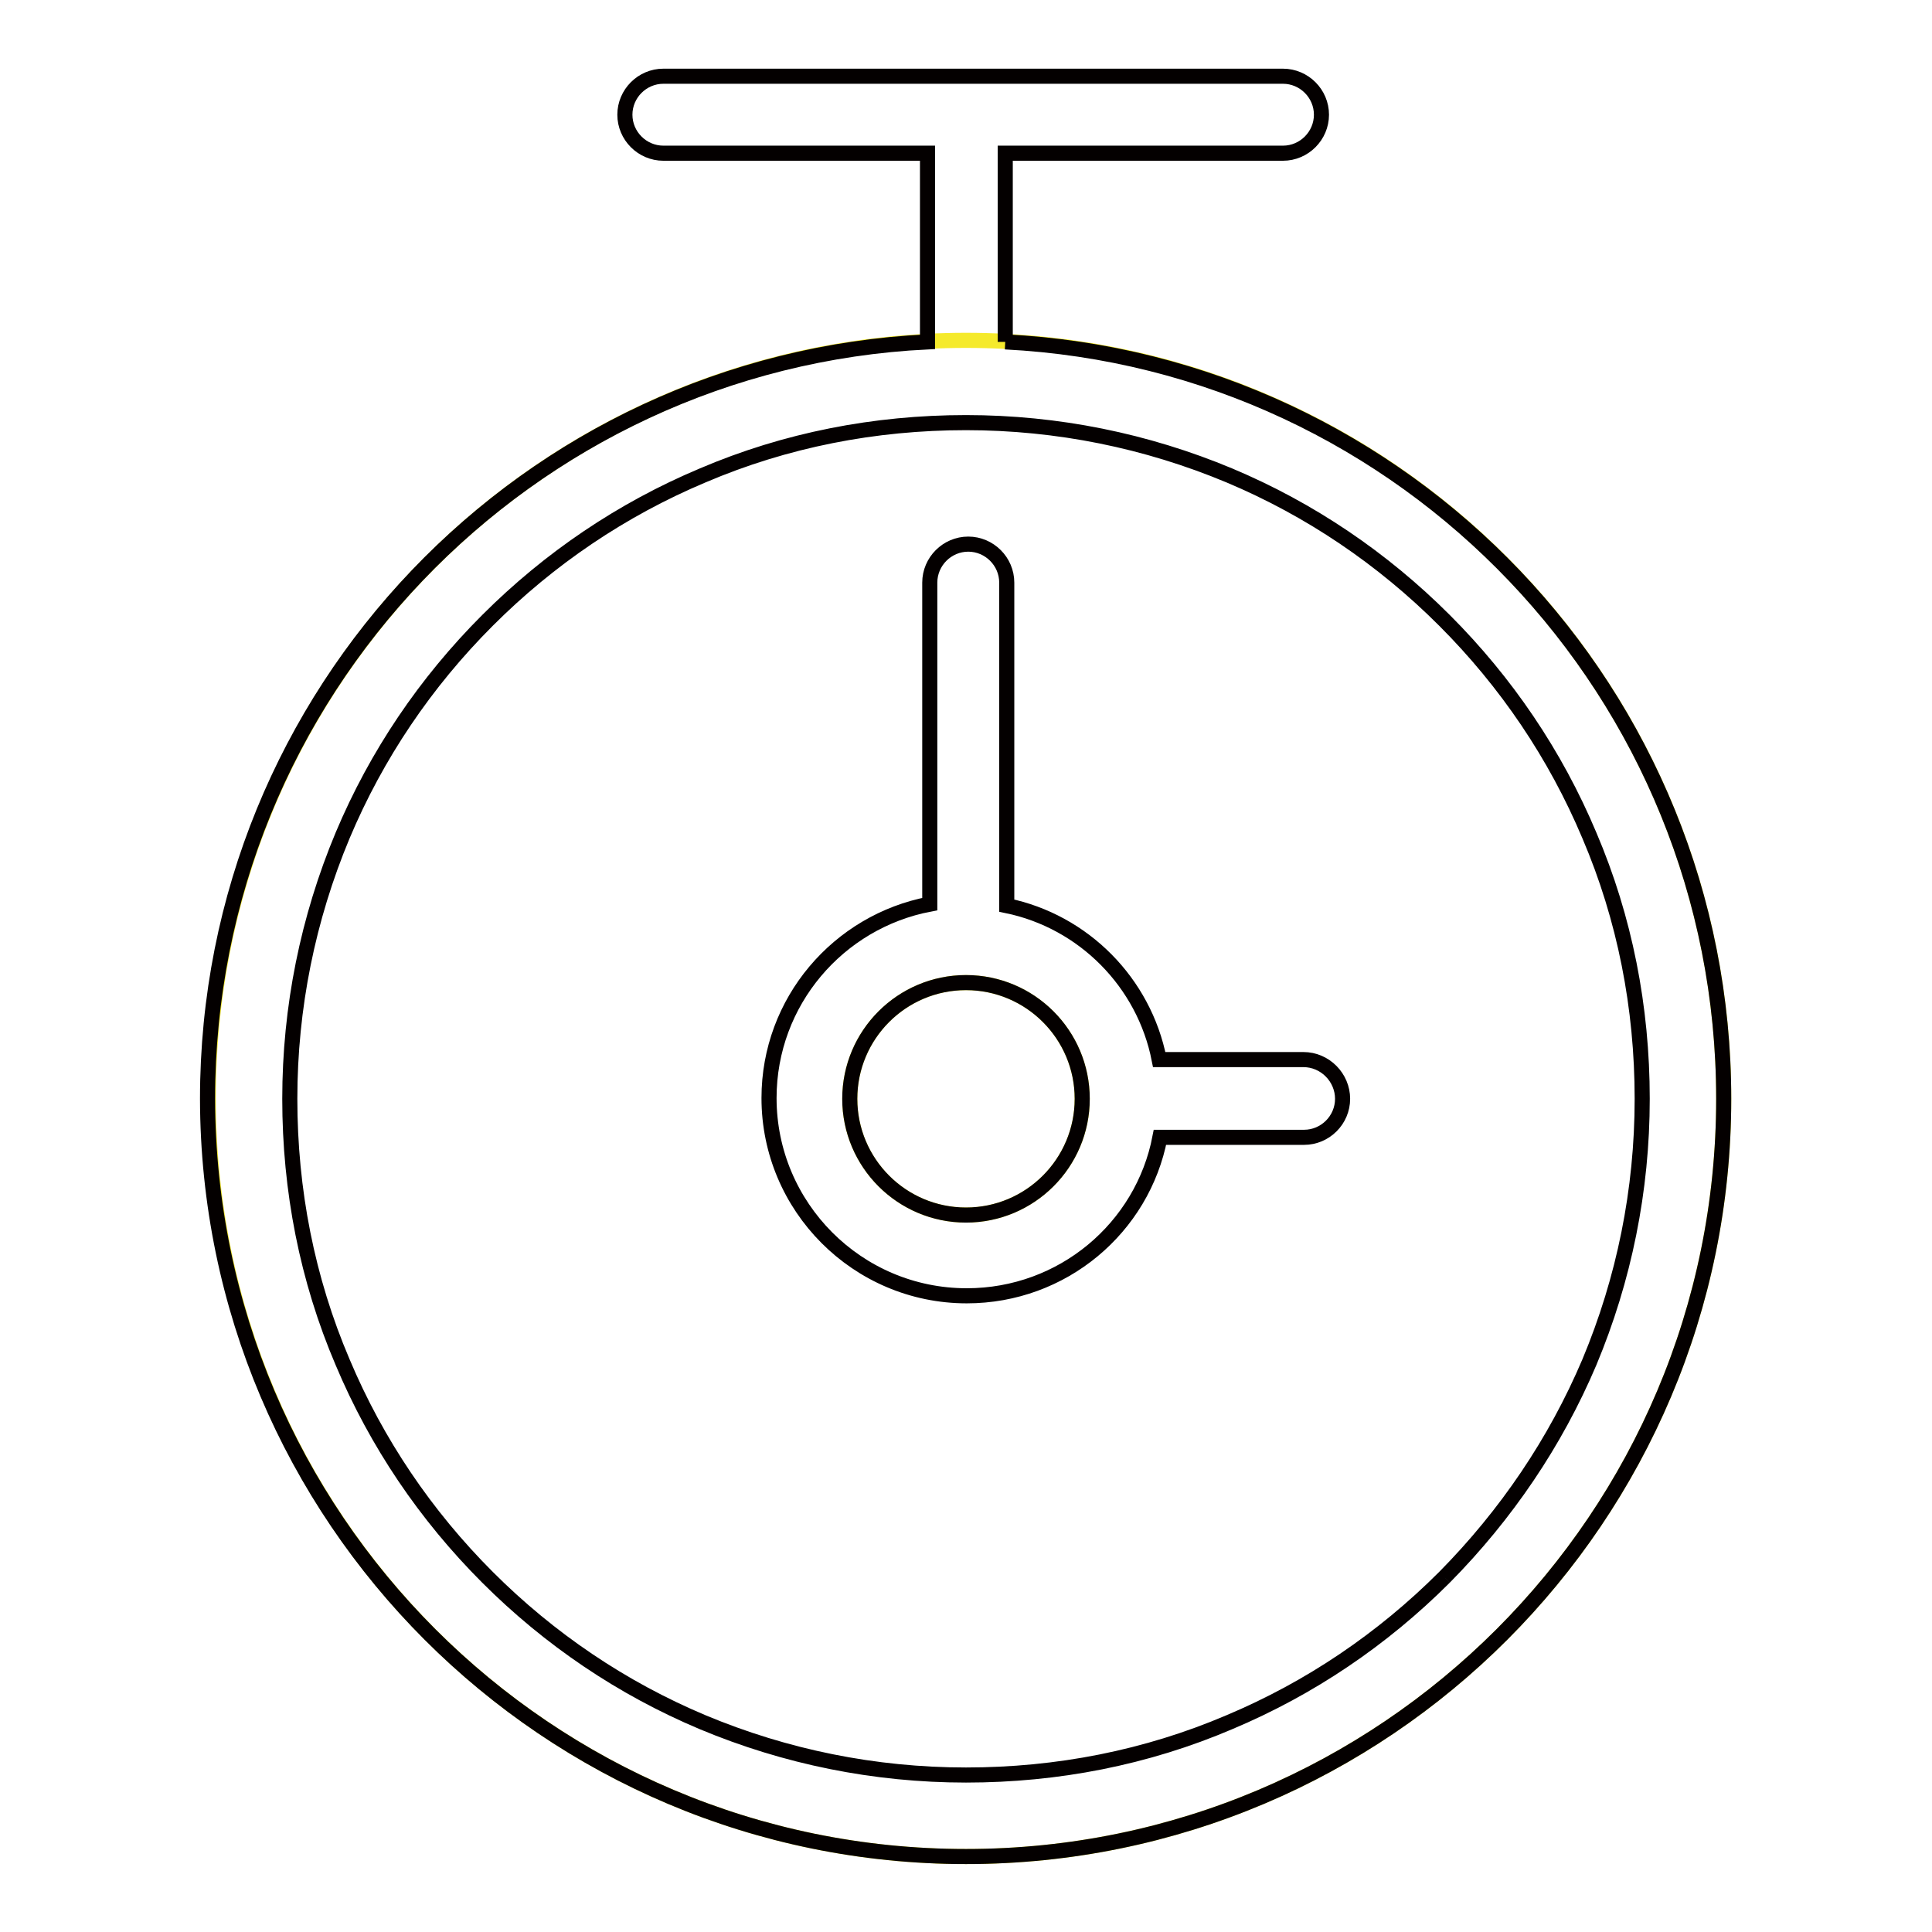
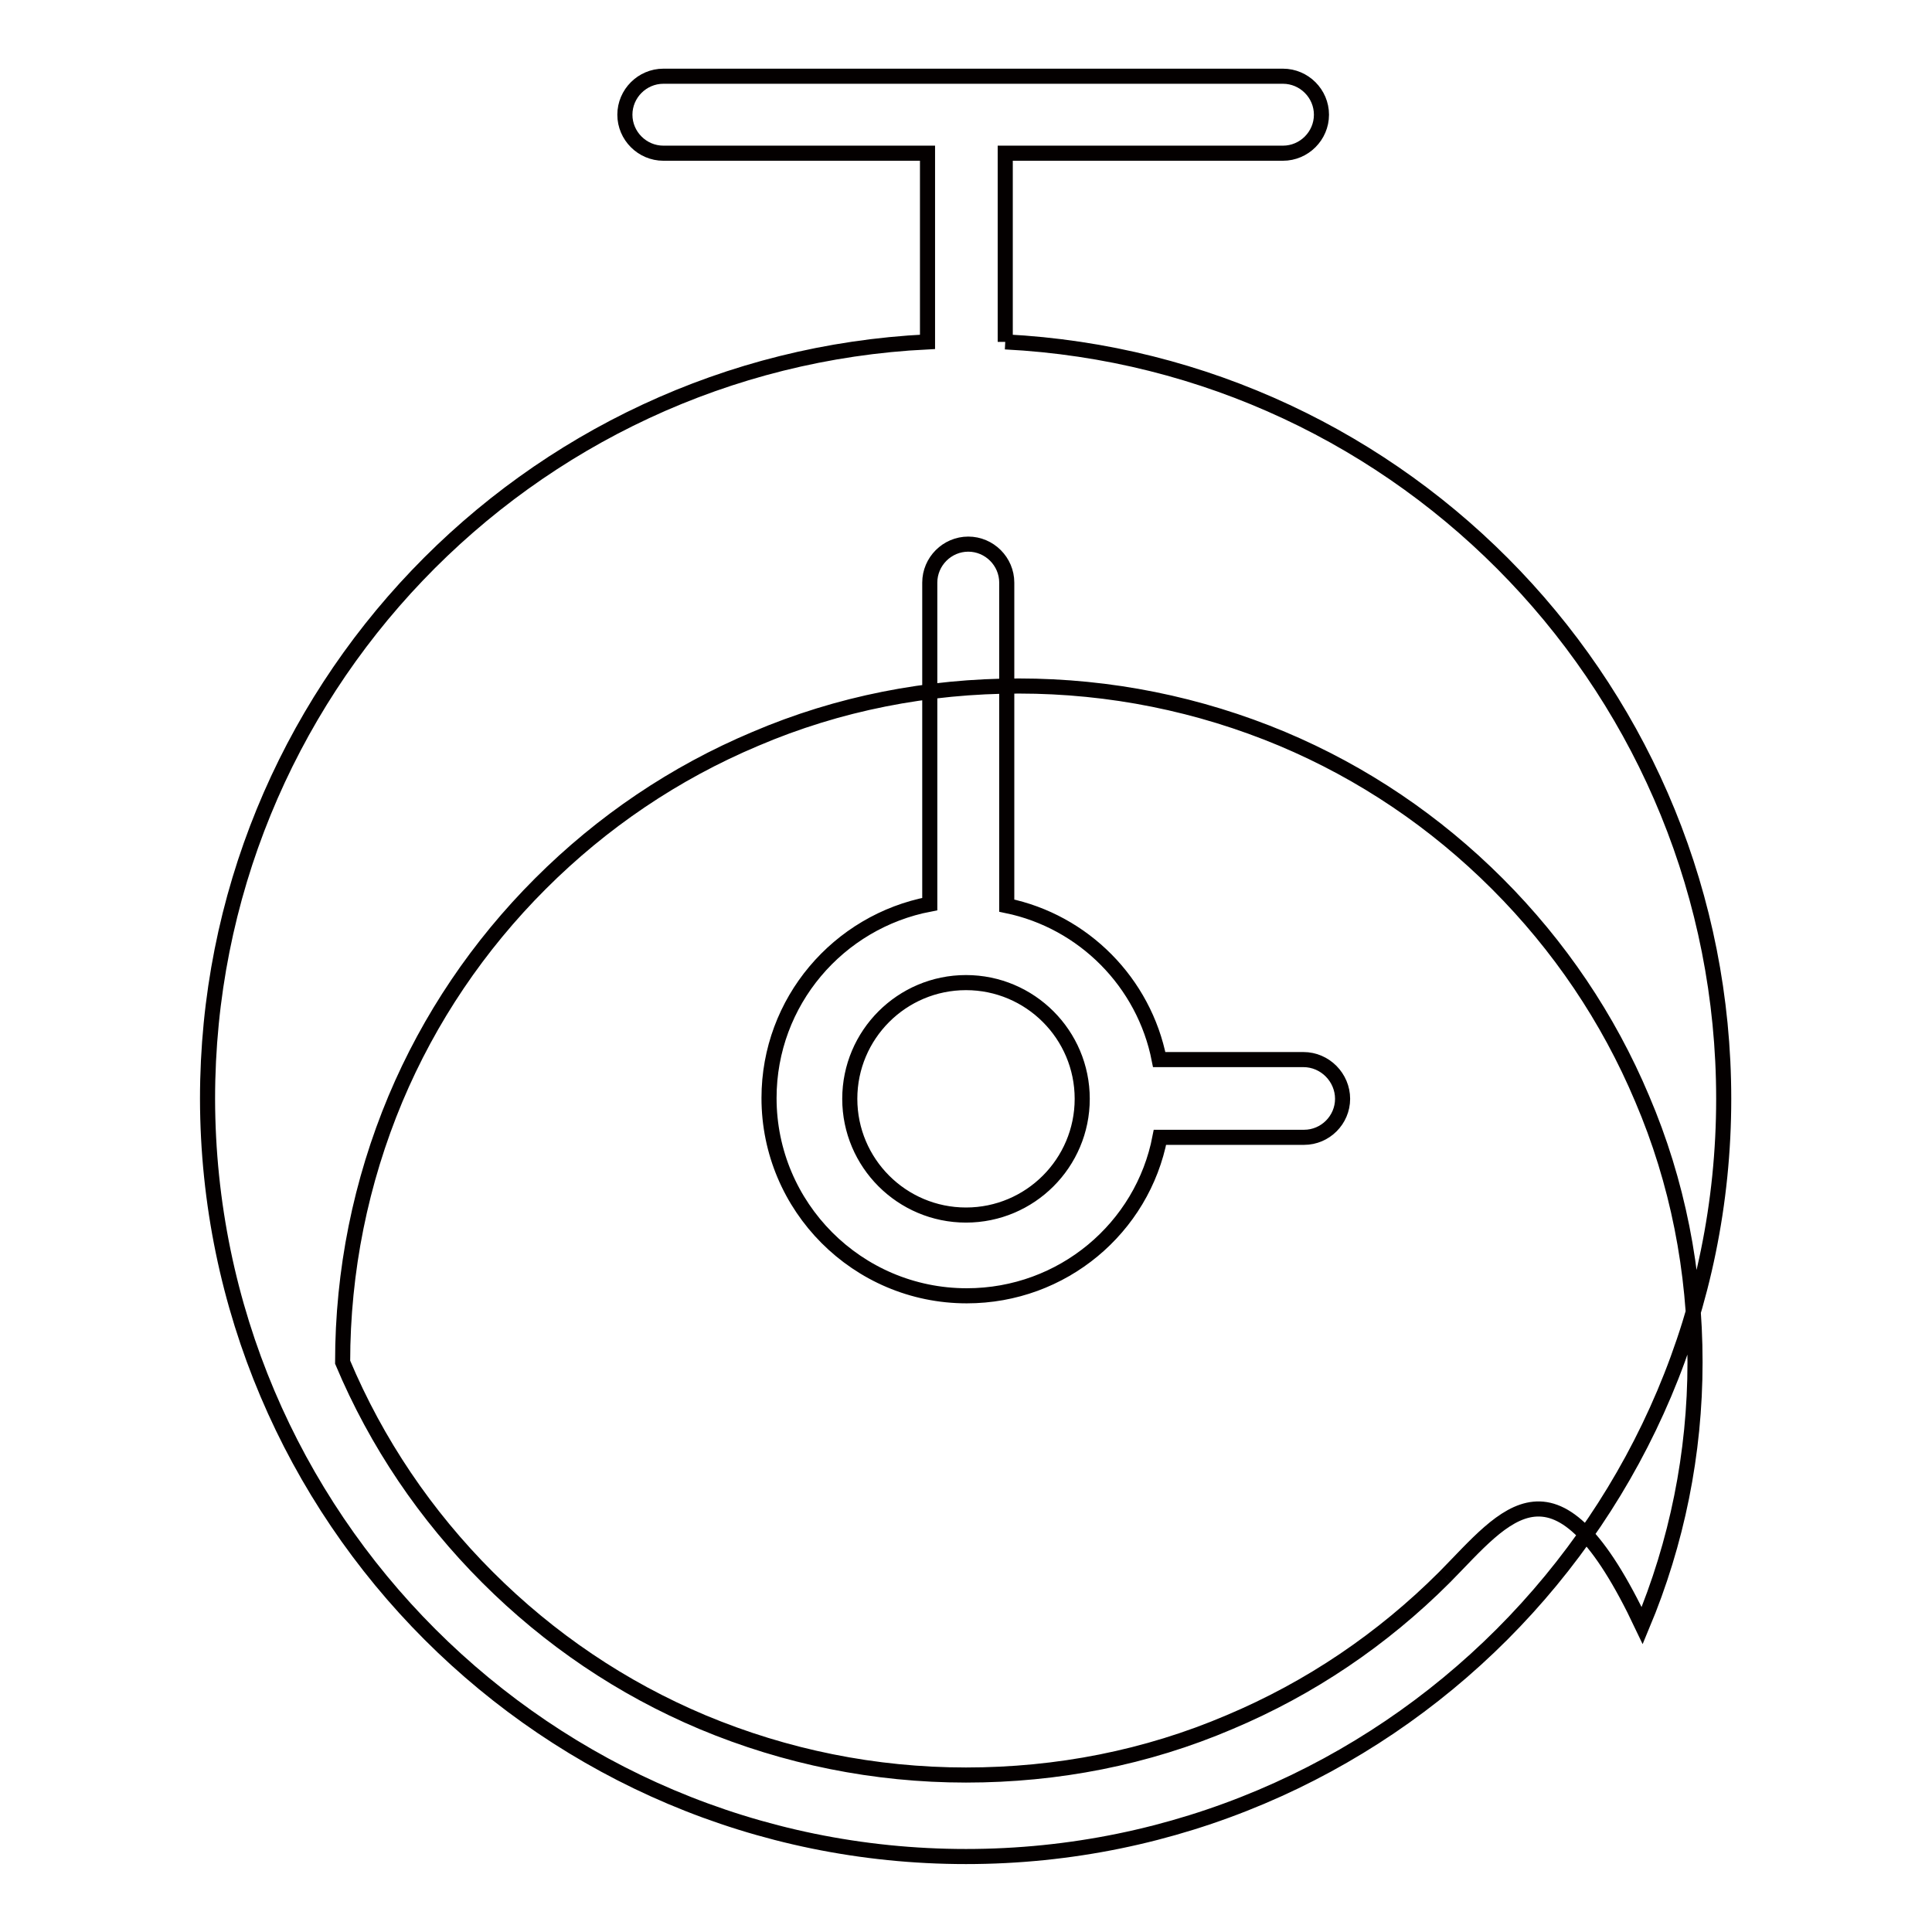
<svg xmlns="http://www.w3.org/2000/svg" version="1.1" x="0px" y="0px" viewBox="0 0 256 256" enable-background="new 0 0 256 256" xml:space="preserve">
  <g>
-     <path stroke-width="2" fill-opacity="0" stroke="#f5ea2b" d="M128,161c-8.5,0-15.4-6.9-15.4-15.4s6.9-15.4,15.4-15.4c8.5,0,15.4,6.9,15.4,15.4 C143.4,154.1,136.5,161,128,161 M128,45.1c-55.5,0-100.4,45-100.4,100.4C27.6,201,72.5,246,128,246s100.4-45,100.4-100.4 C228.4,90.1,183.5,45.1,128,45.1" />
-     <path stroke-width="2" fill-opacity="0" stroke="#040000" d="M128,161c-8.5,0-15.4-6.9-15.4-15.4s6.9-15.4,15.4-15.4c8.5,0,15.4,6.9,15.4,15.4 C143.4,154.1,136.5,161,128,161 M172.7,140.4h-19.1c-2-10.2-10-18.3-20.2-20.4V77.2c0-2.8-2.3-5.1-5.1-5.1s-5.1,2.3-5.1,5.1v42.6 c-12.1,2.3-21.3,12.9-21.3,25.7c0,14.4,11.7,26.2,26.2,26.2c12.7,0,23.3-9,25.6-21h19.1c2.8,0,5.1-2.3,5.1-5.1 S175.6,140.4,172.7,140.4 M191.4,209c-8.2,8.2-17.8,14.7-28.5,19.2c-11,4.7-22.8,7-34.9,7c-12.1,0-23.9-2.4-34.9-7 c-10.7-4.5-20.3-11-28.5-19.2c-8.2-8.2-14.7-17.8-19.2-28.5c-4.7-11-7-22.8-7-34.9c0-12.1,2.4-23.9,7-34.9 c4.5-10.7,11-20.3,19.2-28.5c8.2-8.2,17.8-14.7,28.5-19.2c11-4.7,22.8-7,34.9-7c12.1,0,23.9,2.4,34.9,7c10.7,4.5,20.3,11,28.5,19.2 c8.2,8.2,14.7,17.8,19.2,28.5c4.7,11,7,22.8,7,34.9c0,12.1-2.4,23.9-7,34.9C206.1,191.1,199.6,200.7,191.4,209 M133.2,45.3v-25H170 c2.8,0,5.1-2.3,5.1-5.1c0-2.8-2.3-5.1-5.1-5.1H87.9c-2.8,0-5.1,2.3-5.1,5.1c0,2.8,2.3,5.1,5.1,5.1h35v25 c-53.1,2.6-95.4,46.5-95.4,100.3C27.6,201,72.5,246,128,246s100.4-45,100.4-100.4C228.4,91.9,186.3,48,133.2,45.3" />
+     <path stroke-width="2" fill-opacity="0" stroke="#040000" d="M128,161c-8.5,0-15.4-6.9-15.4-15.4s6.9-15.4,15.4-15.4c8.5,0,15.4,6.9,15.4,15.4 C143.4,154.1,136.5,161,128,161 M172.7,140.4h-19.1c-2-10.2-10-18.3-20.2-20.4V77.2c0-2.8-2.3-5.1-5.1-5.1s-5.1,2.3-5.1,5.1v42.6 c-12.1,2.3-21.3,12.9-21.3,25.7c0,14.4,11.7,26.2,26.2,26.2c12.7,0,23.3-9,25.6-21h19.1c2.8,0,5.1-2.3,5.1-5.1 S175.6,140.4,172.7,140.4 M191.4,209c-8.2,8.2-17.8,14.7-28.5,19.2c-11,4.7-22.8,7-34.9,7c-12.1,0-23.9-2.4-34.9-7 c-10.7-4.5-20.3-11-28.5-19.2c-8.2-8.2-14.7-17.8-19.2-28.5c0-12.1,2.4-23.9,7-34.9 c4.5-10.7,11-20.3,19.2-28.5c8.2-8.2,17.8-14.7,28.5-19.2c11-4.7,22.8-7,34.9-7c12.1,0,23.9,2.4,34.9,7c10.7,4.5,20.3,11,28.5,19.2 c8.2,8.2,14.7,17.8,19.2,28.5c4.7,11,7,22.8,7,34.9c0,12.1-2.4,23.9-7,34.9C206.1,191.1,199.6,200.7,191.4,209 M133.2,45.3v-25H170 c2.8,0,5.1-2.3,5.1-5.1c0-2.8-2.3-5.1-5.1-5.1H87.9c-2.8,0-5.1,2.3-5.1,5.1c0,2.8,2.3,5.1,5.1,5.1h35v25 c-53.1,2.6-95.4,46.5-95.4,100.3C27.6,201,72.5,246,128,246s100.4-45,100.4-100.4C228.4,91.9,186.3,48,133.2,45.3" />
  </g>
</svg>